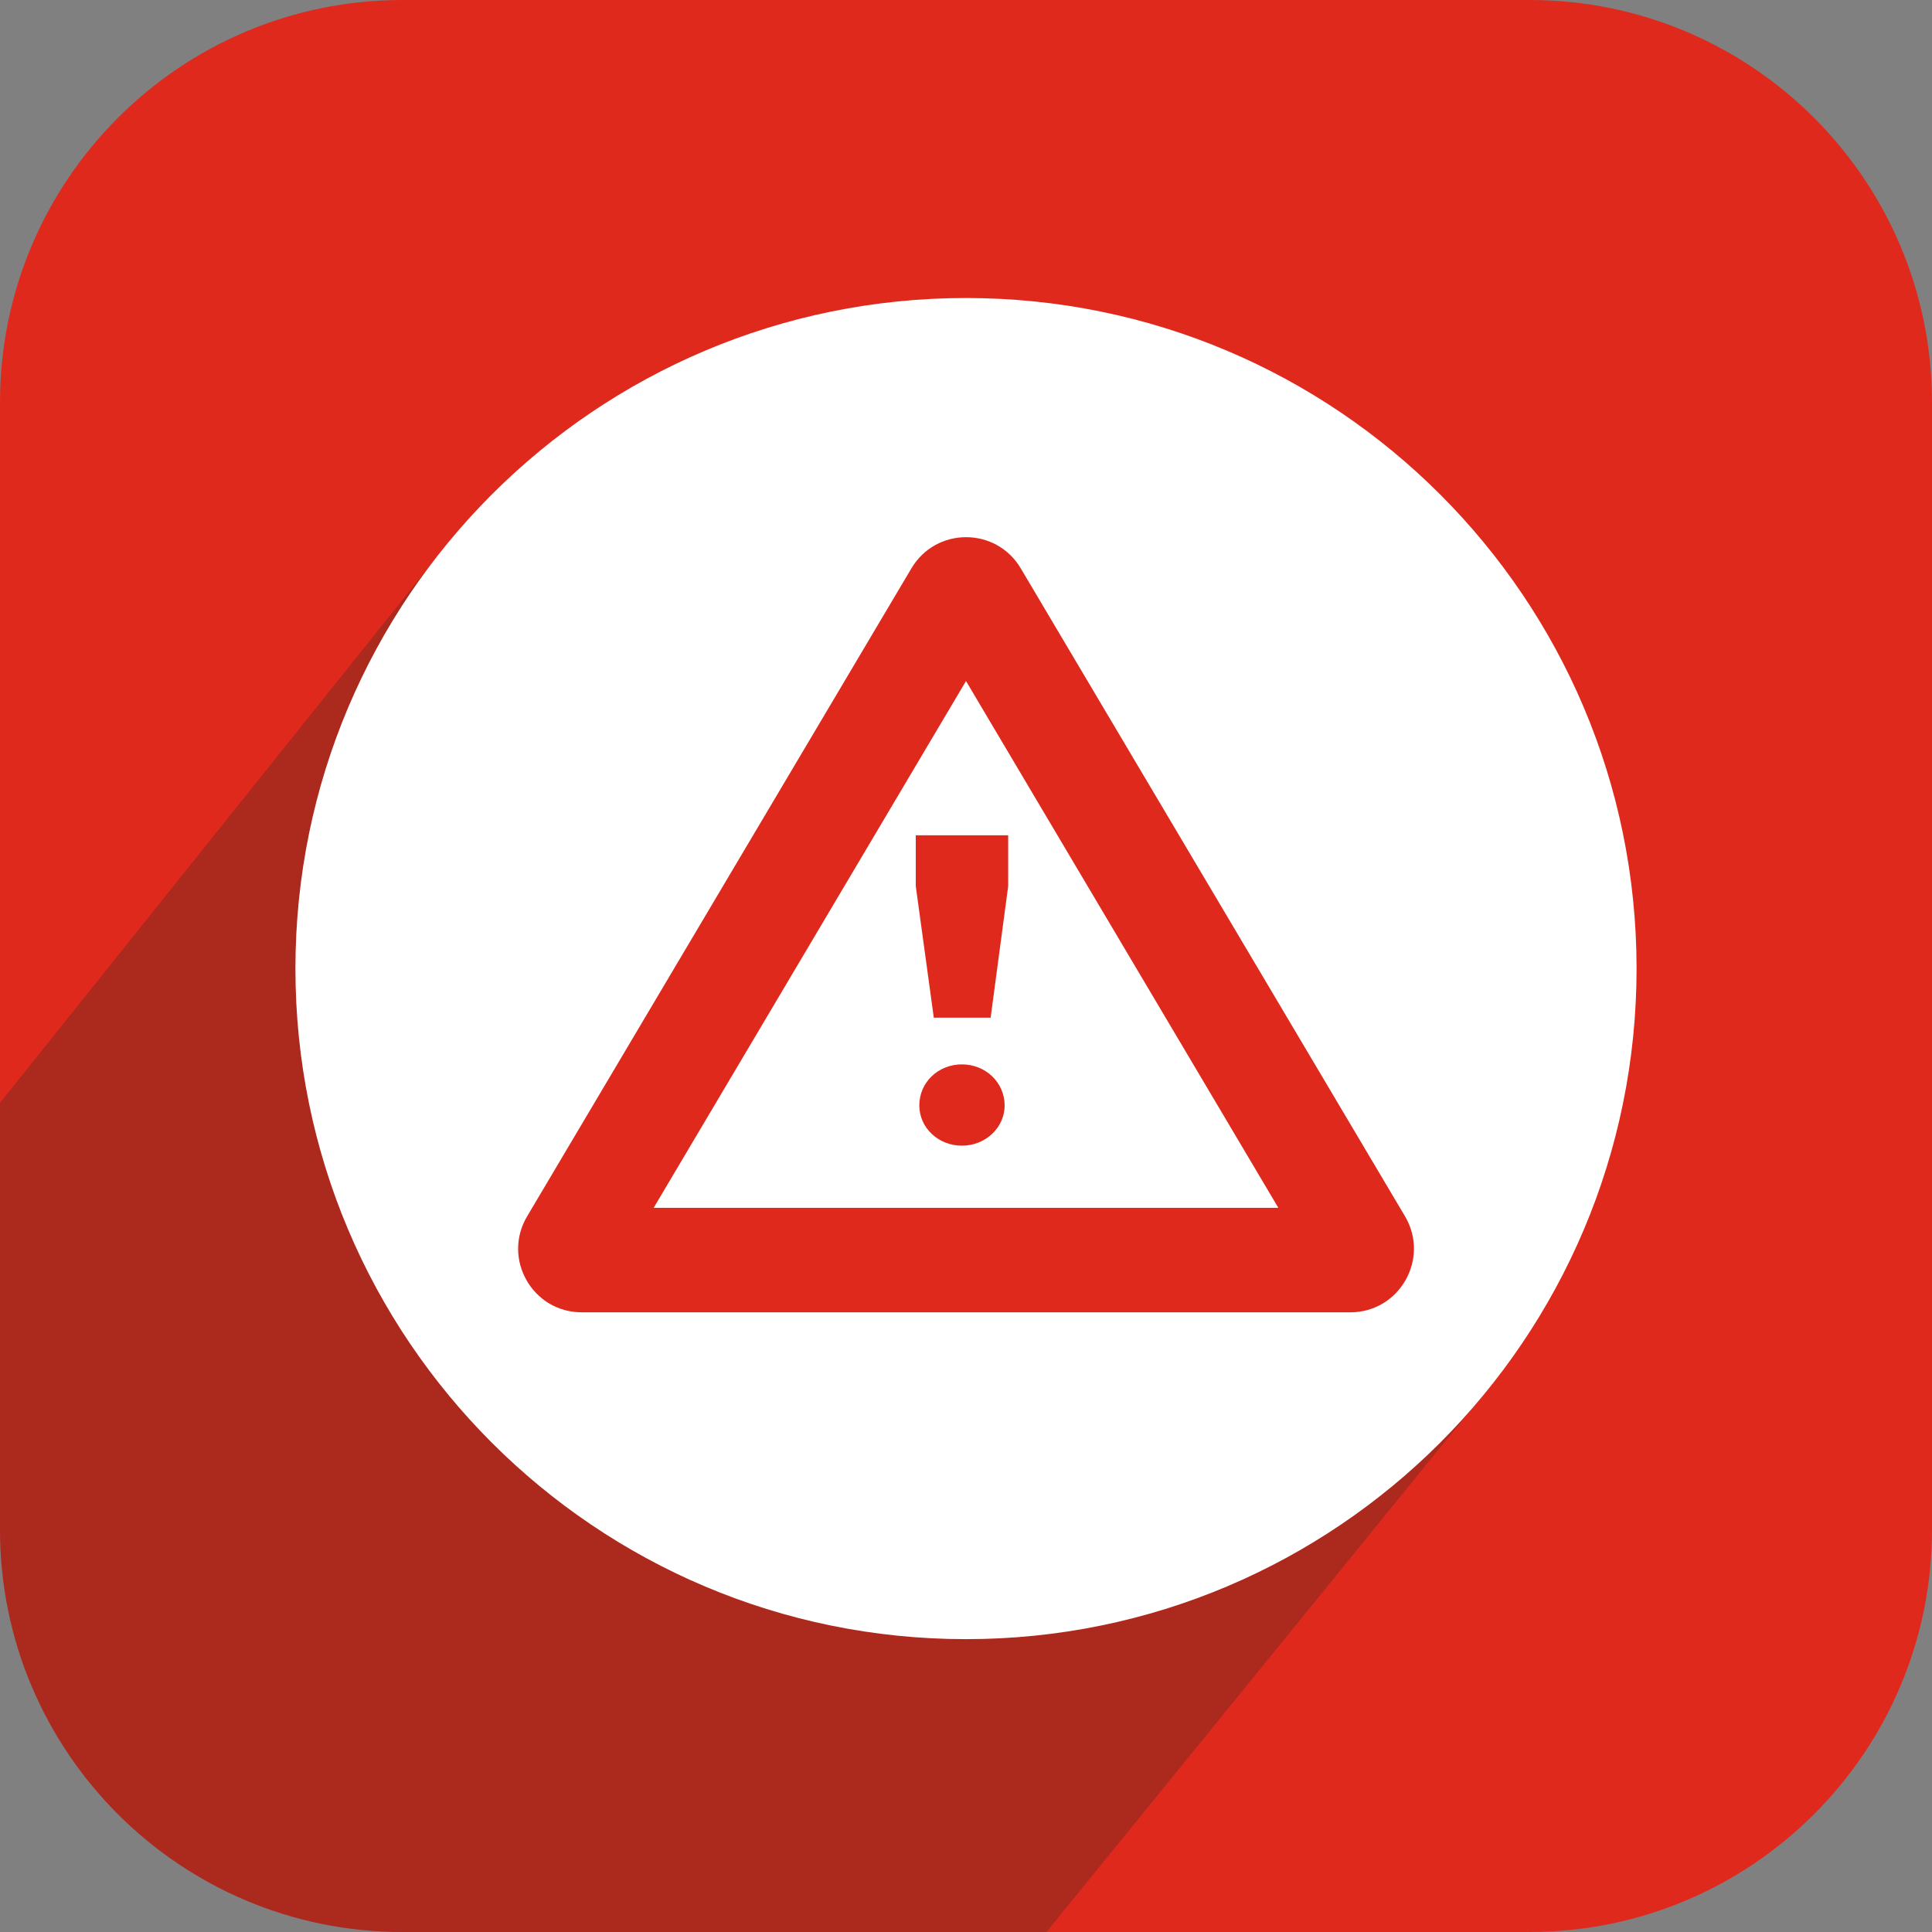
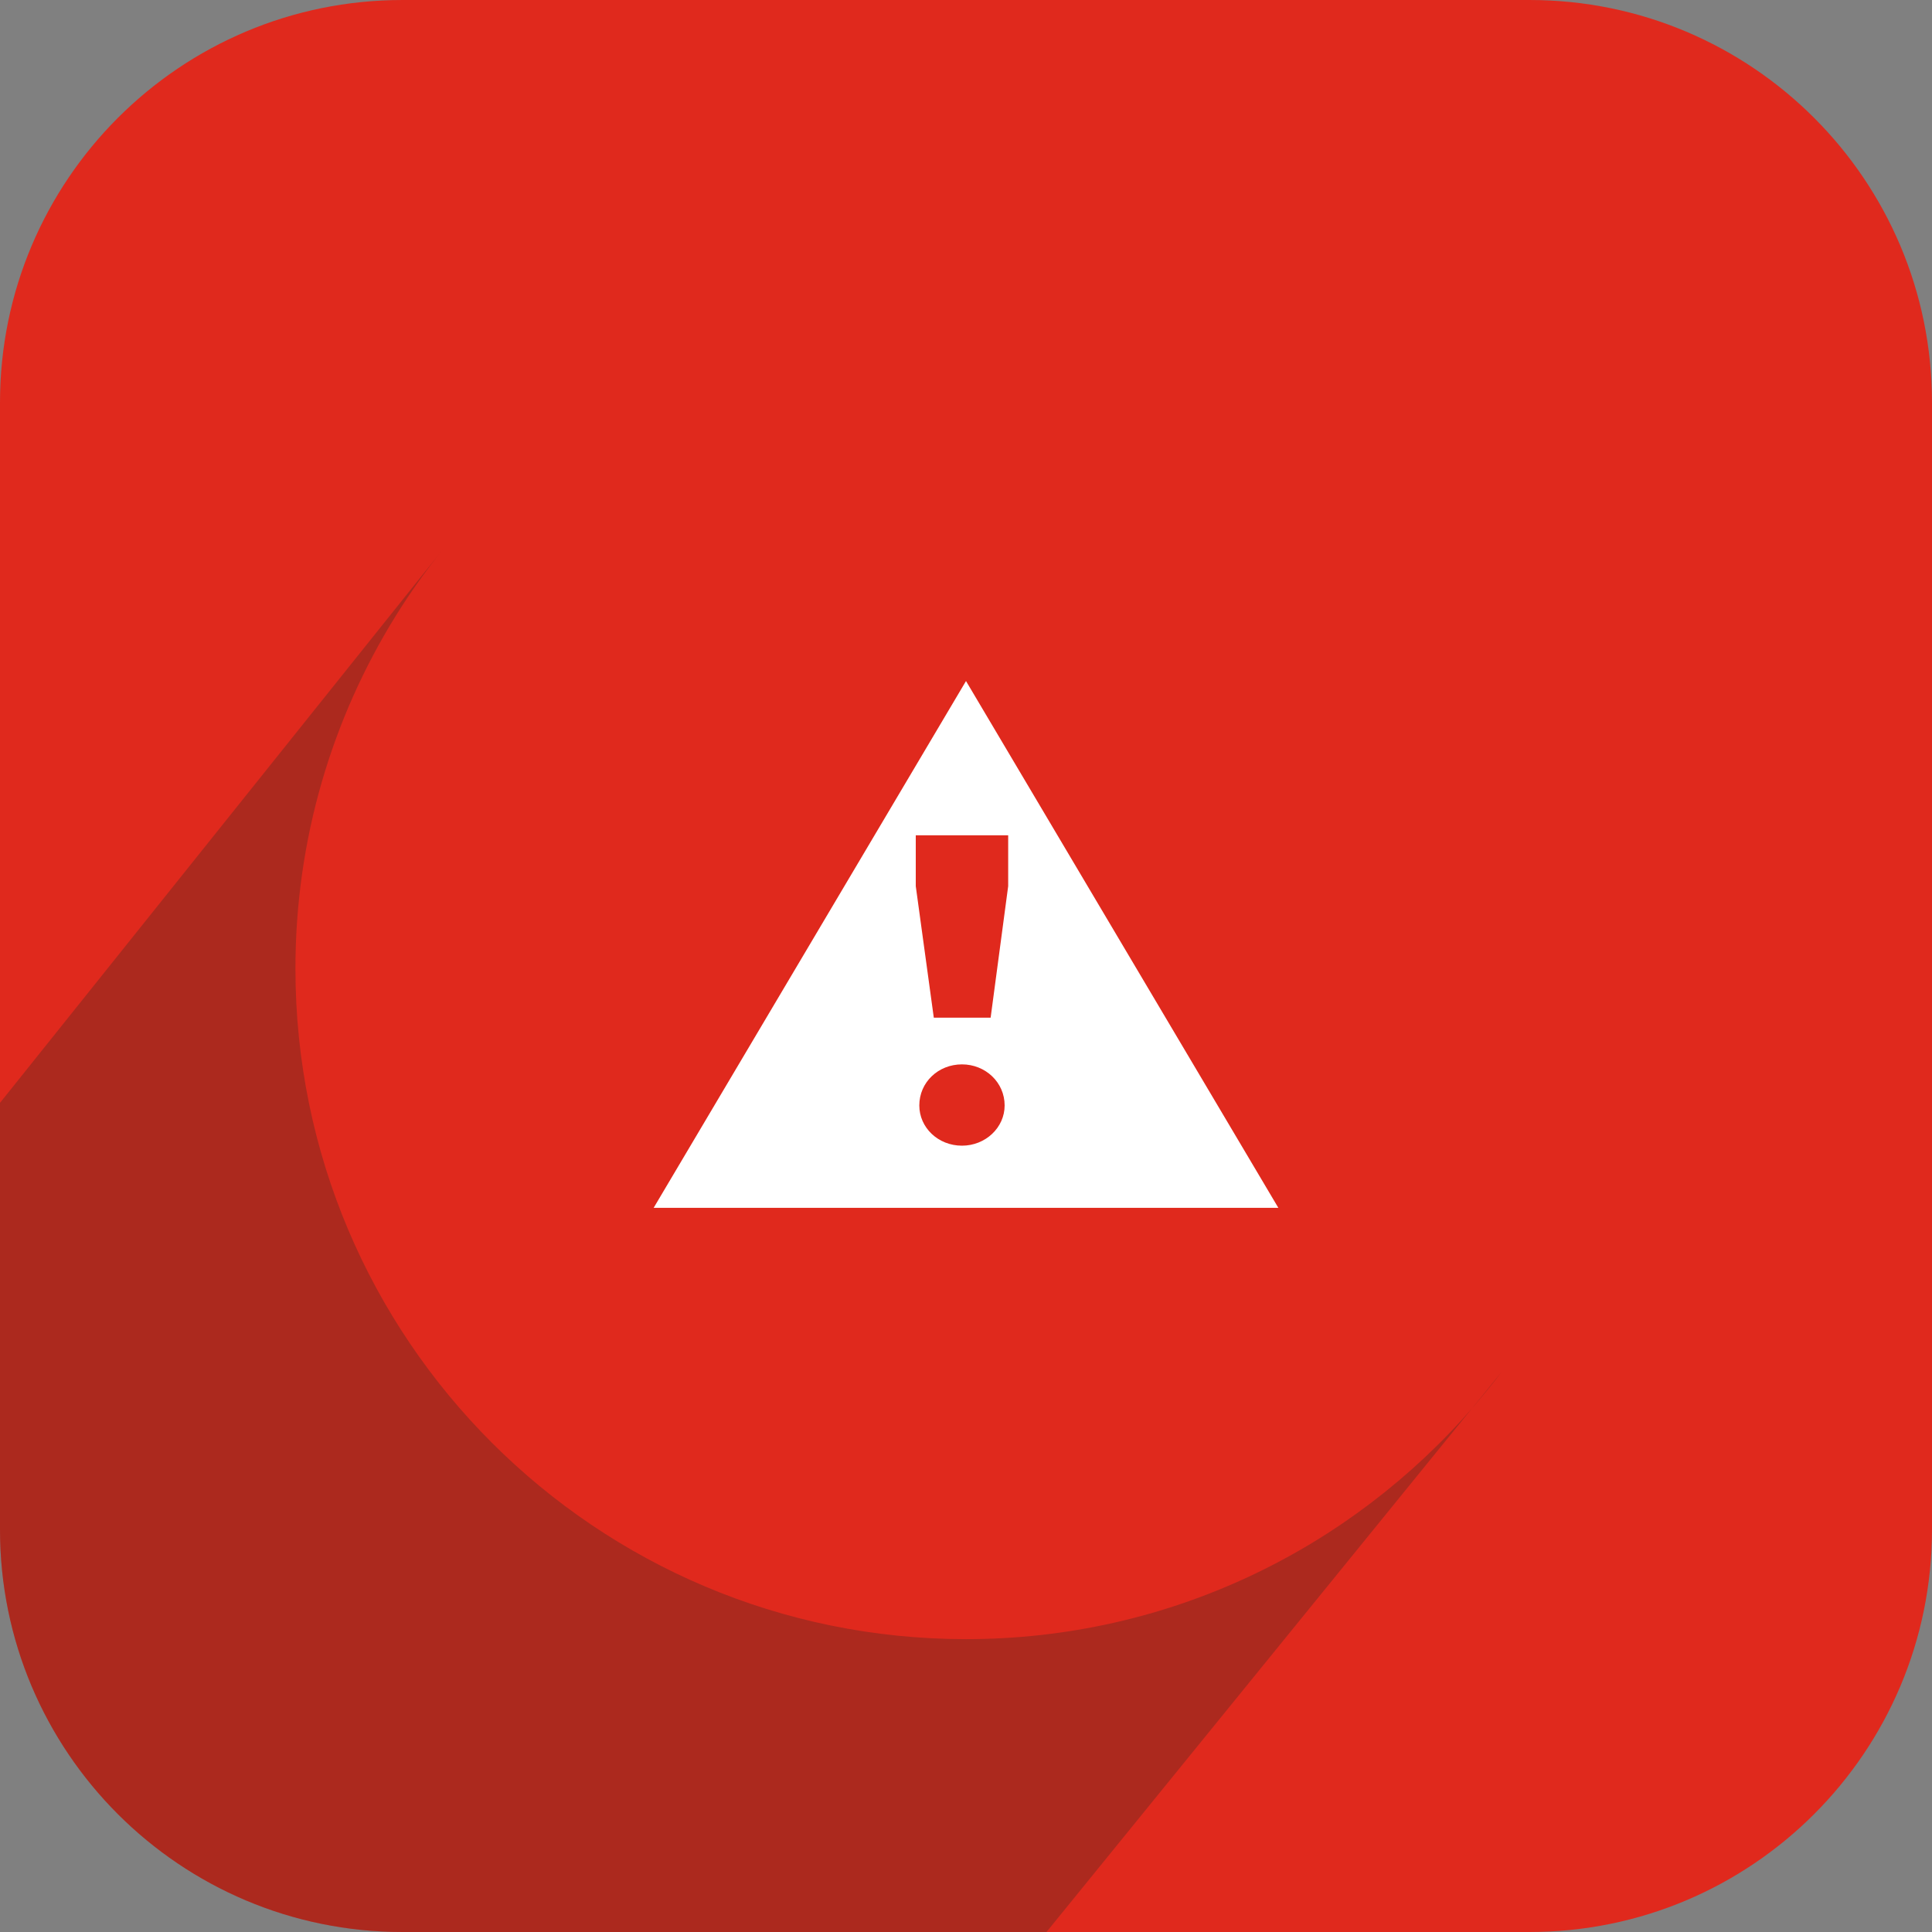
<svg xmlns="http://www.w3.org/2000/svg" viewBox="0 0 120 120">
  <rect x="0" y="0" width="120" height="120" fill="#808080" stroke="none" />
  <g id="Claim">
    <path fill="#E0291D" d="M25 0h70c13.81 0 25 11.19 25 25v70c0 13.81-11.19 25-25 25H25c-13.81 0-25-11.19-25-25V25C0 11.19 11.19 0 25 0z" />
-     <path fill="#332925" d="M95.39 38.2v.01-.01zM93.27 85.21c-.01.01-.02.03-.03.04l.03-.04z" opacity=".3" />
    <path fill="#332924" d="M93.27 85.21c-.01.01-.02.03-.03.04-.54.72-1.12 1.41-1.7 2.1C83.9 96.2 72.61 101.81 60 101.81c-23 0-41.65-18.65-41.65-41.65 0-8.03 2.28-15.53 6.22-21.89.91-1.47 1.91-2.87 2.99-4.21L0 68.5V95c0 13.81 11.19 25 25 25h40" opacity=".3" />
    <path fill="#332925" d="M27.67 33.91l-.06.07c.02-.02.04-.05.06-.07z" opacity=".3" />
    <path fill="none" d="M56.89 55.04L58 63.2h3.53l1.09-8.16v-3.16h-5.73zM59.75 66.11c-1.48 0-2.65 1.12-2.65 2.55 0 1.39 1.17 2.5 2.65 2.5 1.46 0 2.65-1.12 2.65-2.5 0-1.44-1.19-2.55-2.65-2.55z" />
    <path fill="none" d="M63.39 35.3c-1.53-2.58-5.26-2.58-6.79 0L32.74 75.55c-1.56 2.63.34 5.96 3.39 5.96h47.74c3.06 0 4.95-3.33 3.39-5.96L63.39 35.3zM40.6 75.02L60 42.3l19.4 32.72H40.6z" />
    <path fill="#FFF" d="M40.6 75.02h38.8L60 42.3 40.6 75.02zm19.15-3.86c-1.48 0-2.65-1.12-2.65-2.5 0-1.43 1.17-2.55 2.65-2.55 1.46 0 2.65 1.12 2.65 2.55 0 1.38-1.19 2.5-2.65 2.5zm2.87-16.12l-1.09 8.17H58l-1.12-8.17v-3.16h5.74v3.16z" />
-     <path fill="#FFF" d="M60 18.51c-23 0-41.65 18.65-41.65 41.65S37 101.81 60 101.81s41.65-18.65 41.65-41.65S83 18.51 60 18.51zm23.87 63H36.13c-3.06 0-4.95-3.33-3.39-5.96L56.61 35.3c1.53-2.58 5.26-2.58 6.79 0l23.87 40.25c1.55 2.63-.34 5.96-3.4 5.96z" />
  </g>
</svg>